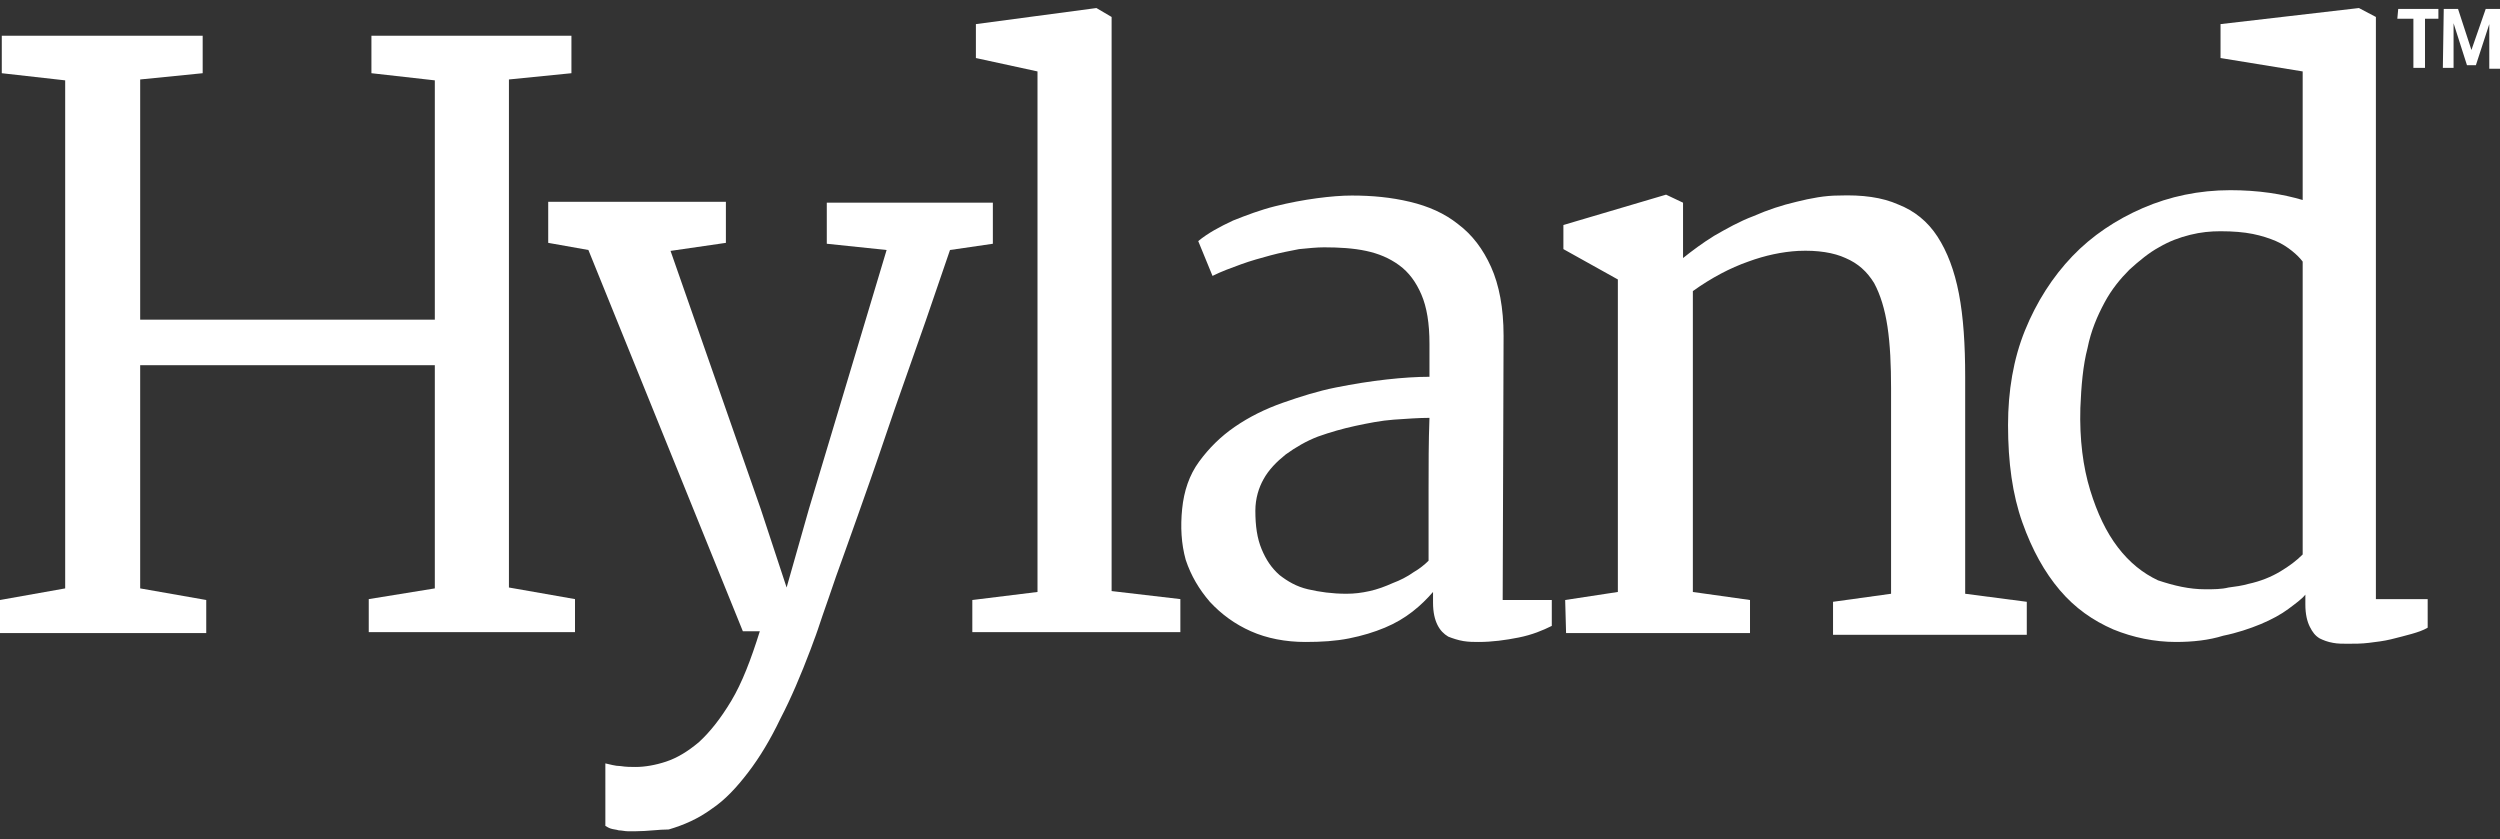
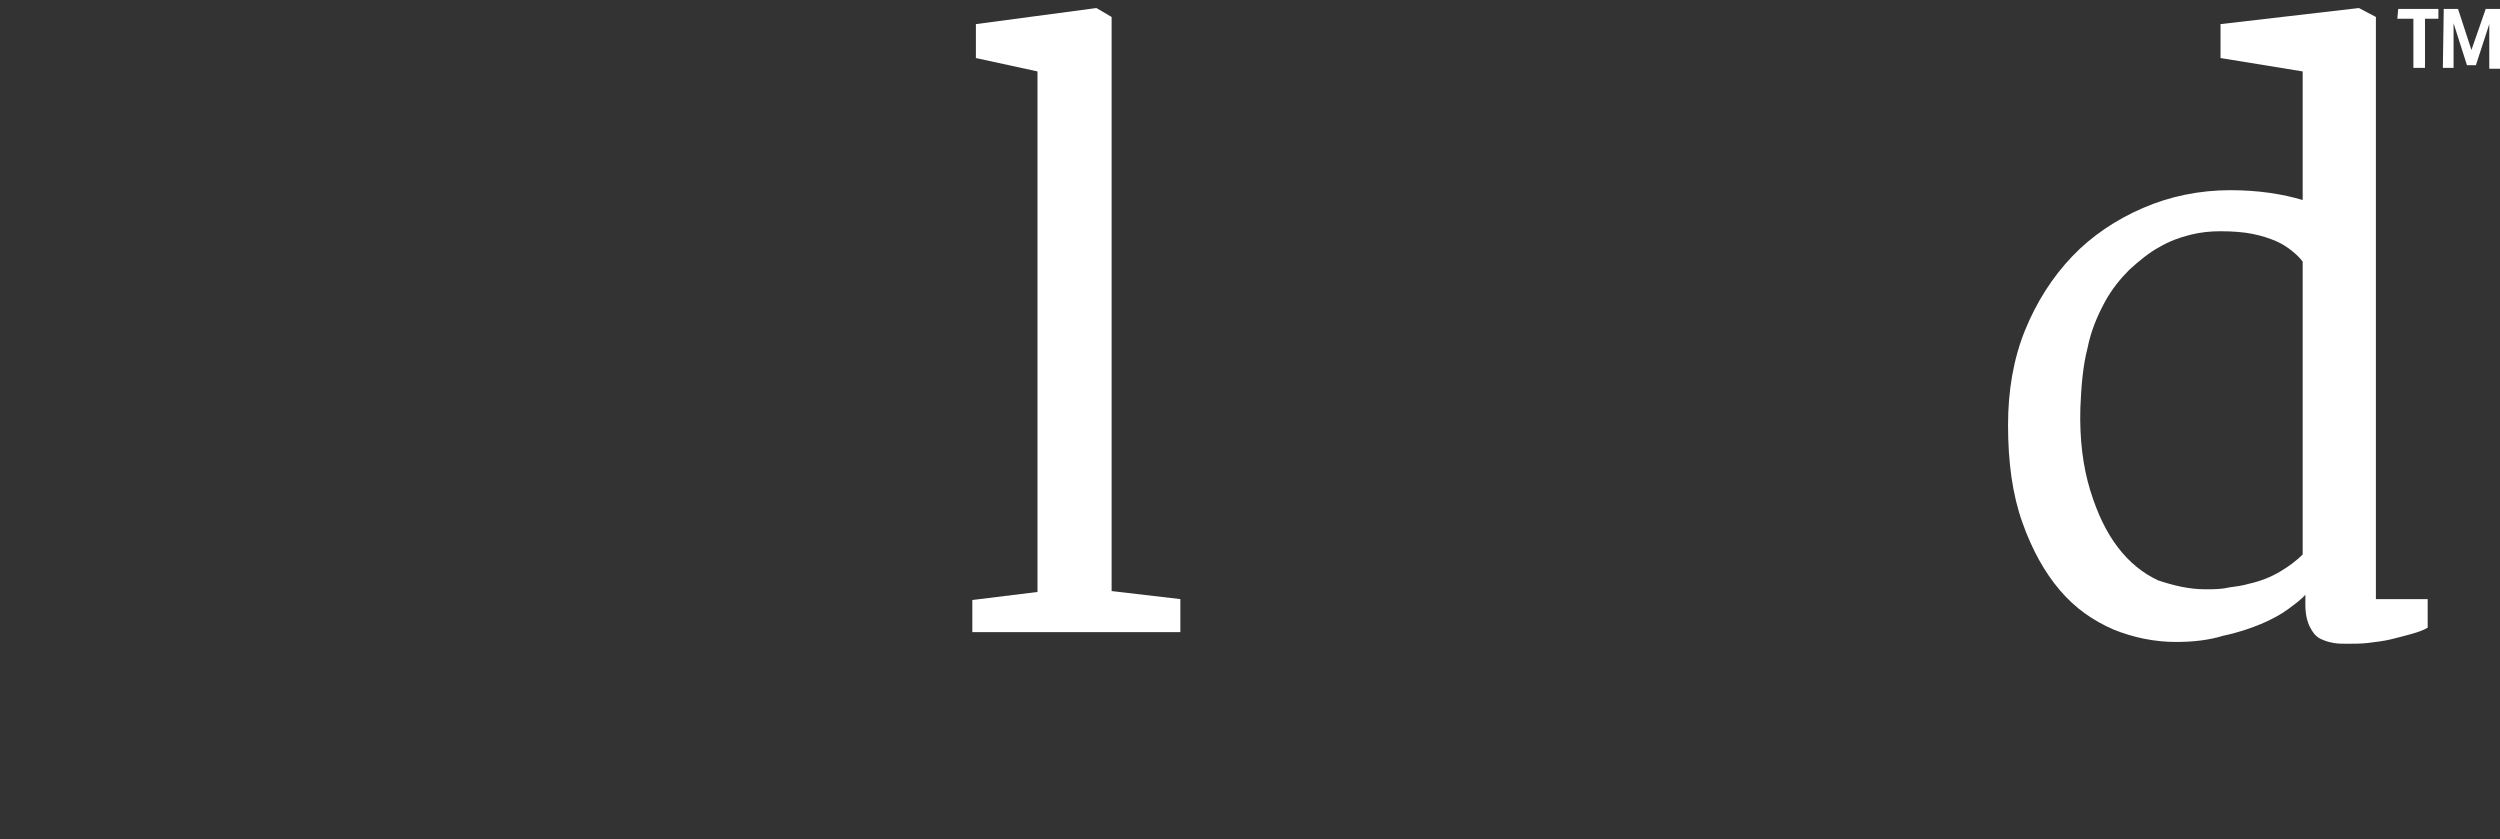
<svg xmlns="http://www.w3.org/2000/svg" version="1.1" id="logos" x="0px" y="0px" viewBox="0 0 280 94" style="enable-background:new 0 0 280 94;" xml:space="preserve">
  <rect x="0" y="0" width="280" height="94" fill="#333333" stroke="none" />
  <style type="text/css">
	.st0{fill:#FFFFFF;}
</style>
  <g>
    <g>
      <g>
-         <path class="st0" d="M0,67.2l7.3-1.3V9L0.2,8.2V4h22.5v4.2l-7,0.7v26.9h33V9l-7.1-0.8V4h22.4v4.2L57,8.9v56.9l7.4,1.3v3.7H41.3     v-3.7l7.4-1.2V40.9h-33v25l7.4,1.3v3.7H0V67.2z" />
-         <path class="st0" d="M67.8,85.5c0.5,0.1,1.1,0.3,1.7,0.3c0.6,0.1,1.2,0.1,1.7,0.1c1,0,2.2-0.2,3.4-0.6c1.2-0.4,2.4-1.1,3.7-2.2     c1.2-1.1,2.4-2.6,3.6-4.6c1.2-2,2.2-4.6,3.2-7.8h-1.9L65.9,28l-4.5-0.8v-4.6h19.9v4.6l-6.2,0.9L85.2,57l2.9,8.8l2.5-8.8l8.7-29     l-6.7-0.7v-4.6h18.6v4.6l-4.8,0.7c-1.9,5.6-3.6,10.5-5.1,14.7c-1.5,4.2-2.7,7.9-3.8,11c-1.1,3.1-2,5.7-2.8,7.9     c-0.8,2.2-1.4,3.9-1.9,5.4c-0.5,1.4-0.9,2.6-1.2,3.5c-0.3,0.9-0.6,1.6-0.8,2.2c-1.1,2.9-2.2,5.5-3.4,7.8c-1.1,2.3-2.3,4.3-3.6,6     c-1.3,1.7-2.6,3.1-4.1,4.1c-1.5,1.1-3.1,1.8-4.8,2.3c-1.1,0-2.4,0.2-3.7,0.2c-0.3,0-0.6,0-0.9,0s-0.7-0.1-1-0.1     c-0.3-0.1-0.6-0.1-0.9-0.2s-0.4-0.2-0.6-0.3C67.8,92.5,67.8,85.5,67.8,85.5z" />
        <path class="st0" d="M108.9,67.2l7.3-0.9V8l-6.9-1.5V2.7l13.5-1.8l1.7,1v64.3l7.7,0.9v3.7h-23.3     C108.9,70.9,108.9,67.2,108.9,67.2z" />
-         <path class="st0" d="M132.4,57c0.2-2,0.8-3.8,1.9-5.3c1.1-1.5,2.4-2.8,4-3.9c1.6-1.1,3.4-2,5.4-2.7c2-0.7,3.9-1.3,5.9-1.7     c2-0.4,3.9-0.7,5.7-0.9s3.4-0.3,4.8-0.3v-3.7c0-2.3-0.3-4.1-0.9-5.5c-0.6-1.4-1.4-2.5-2.5-3.3s-2.3-1.3-3.7-1.6     c-1.4-0.3-3-0.4-4.7-0.4c-0.8,0-1.8,0.1-2.8,0.2c-1,0.2-2.1,0.4-3.2,0.7c-1.1,0.3-2.2,0.6-3.3,1c-1.1,0.4-2.2,0.8-3.2,1.3     l-1.6-3.9c1.1-0.9,2.4-1.6,3.9-2.3c1.5-0.6,3.1-1.2,4.7-1.6c1.6-0.4,3.2-0.7,4.7-0.9c1.5-0.2,2.8-0.3,3.9-0.3     c2.3,0,4.4,0.2,6.5,0.7c2.1,0.5,3.9,1.3,5.4,2.5c1.6,1.2,2.8,2.8,3.7,4.8c0.9,2,1.4,4.6,1.4,7.7l-0.1,29.6h5.5v2.9     c-1,0.5-2.2,1-3.7,1.3s-3,0.5-4.5,0.5c-0.5,0-1.1,0-1.7-0.1c-0.6-0.1-1.2-0.3-1.7-0.5c-0.5-0.3-0.9-0.7-1.2-1.3s-0.5-1.4-0.5-2.5     v-1.2c-0.7,0.8-1.4,1.5-2.3,2.2c-0.9,0.7-1.9,1.3-3.1,1.8c-1.2,0.5-2.5,0.9-4,1.2c-1.5,0.3-3.1,0.4-4.9,0.4     c-2.2,0-4.3-0.4-6.1-1.2c-1.8-0.8-3.3-1.9-4.6-3.3c-1.2-1.4-2.1-2.9-2.7-4.7C132.3,60.9,132.2,59,132.4,57z M140.6,57.2     c0,1.7,0.2,3.1,0.7,4.3s1.1,2.1,2,2.9c0.9,0.7,1.9,1.3,3.2,1.6c1.3,0.3,2.7,0.5,4.3,0.5c0.9,0,1.7-0.1,2.6-0.3     c0.9-0.2,1.7-0.5,2.6-0.9c0.8-0.3,1.6-0.7,2.3-1.2c0.7-0.4,1.3-0.9,1.7-1.3c0-2.7,0-5.4,0-8c0-2.7,0-5.3,0.1-8     c-1.2,0-2.5,0.1-4,0.2c-1.4,0.1-2.9,0.4-4.3,0.7s-2.8,0.7-4.2,1.2c-1.3,0.5-2.5,1.2-3.6,2c-1,0.8-1.9,1.7-2.5,2.8     C141,54.6,140.6,55.8,140.6,57.2z" />
-         <path class="st0" d="M175.3,67.2l5.9-0.9v-35l-6.1-3.4v-2.7l11.5-3.4l1.9,0.9v6.2c1-0.8,2.2-1.7,3.5-2.5c1.4-0.8,2.8-1.6,4.4-2.2     c1.6-0.7,3.1-1.2,4.8-1.6c1.6-0.4,3.2-0.7,4.7-0.7c2.7-0.1,4.9,0.2,6.7,1c1.8,0.7,3.3,1.9,4.4,3.6c1.1,1.7,1.9,3.8,2.4,6.4     c0.5,2.6,0.7,5.7,0.7,9.3v24.3l6.9,0.9v3.7h-21.7v-3.7l6.5-0.9v-23c0-2.6-0.1-4.9-0.4-6.9c-0.3-2-0.8-3.6-1.5-4.9     c-0.8-1.3-1.8-2.2-3.2-2.8c-1.3-0.6-3.1-0.9-5.3-0.8c-1.8,0.1-3.7,0.5-5.6,1.2c-2,0.7-4.1,1.8-6.2,3.3v33.7l6.4,0.9v3.7h-20.6     L175.3,67.2L175.3,67.2z" />
        <path class="st0" d="M243.7,71.9c-2.4,0-4.8-0.5-7-1.4c-2.3-1-4.3-2.4-6-4.4c-1.7-2-3.1-4.5-4.2-7.6c-1.1-3.1-1.6-6.7-1.6-10.9     c0-3.8,0.6-7.4,1.9-10.6c1.3-3.2,3.1-6,5.3-8.3s4.9-4.1,7.9-5.4c3-1.3,6.3-2,9.8-2c1.5,0,3,0.1,4.4,0.3c1.4,0.2,2.7,0.5,3.7,0.8     V8l-9.2-1.5V2.7l15.5-1.8l1.9,1v65.2h5.8v3.2c-0.5,0.3-1.1,0.5-1.8,0.7s-1.5,0.4-2.3,0.6s-1.7,0.3-2.5,0.4s-1.6,0.1-2.4,0.1     c-0.5,0-1.1,0-1.6-0.1c-0.6-0.1-1.1-0.3-1.5-0.5c-0.5-0.3-0.8-0.7-1.1-1.3c-0.3-0.6-0.5-1.4-0.5-2.5v-1.1c-0.4,0.5-1.1,1-1.9,1.6     c-0.8,0.6-1.9,1.2-3.1,1.7c-1.2,0.5-2.7,1-4.2,1.3C247.4,71.7,245.6,71.9,243.7,71.9z M247,66c0.9,0,1.8,0,2.6-0.2     c0.8-0.1,1.5-0.2,2.2-0.4c1.4-0.3,2.6-0.8,3.6-1.4c1-0.6,1.8-1.2,2.5-1.9V29.3c-0.3-0.4-0.7-0.8-1.2-1.2     c-0.5-0.4-1.1-0.8-1.8-1.1c-0.7-0.3-1.6-0.6-2.6-0.8c-1-0.2-2.2-0.3-3.6-0.3c-1.1,0-2.2,0.1-3.4,0.4c-1.2,0.3-2.3,0.7-3.5,1.4     c-1.1,0.6-2.2,1.5-3.3,2.5c-1,1-2,2.2-2.8,3.7c-0.8,1.5-1.5,3.1-1.9,5.1c-0.5,1.9-0.7,4.2-0.8,6.7c-0.1,3.5,0.3,6.6,1.1,9.2     c0.8,2.6,1.8,4.7,3.1,6.4s2.8,2.9,4.5,3.7C243.5,65.6,245.2,66,247,66z" />
      </g>
    </g>
    <g>
      <g>
        <path class="st0" d="M268.6,1h4.5v1.1h-1.5v5.5h-1.3V2.1h-1.8L268.6,1L268.6,1z M273.7,1h1.6l1.5,4.6l1.6-4.6h1.6v6.7h-1.2v-5     l-1.5,4.6h-1l-1.5-4.7v5h-1.2L273.7,1L273.7,1z" />
      </g>
    </g>
  </g>
</svg>